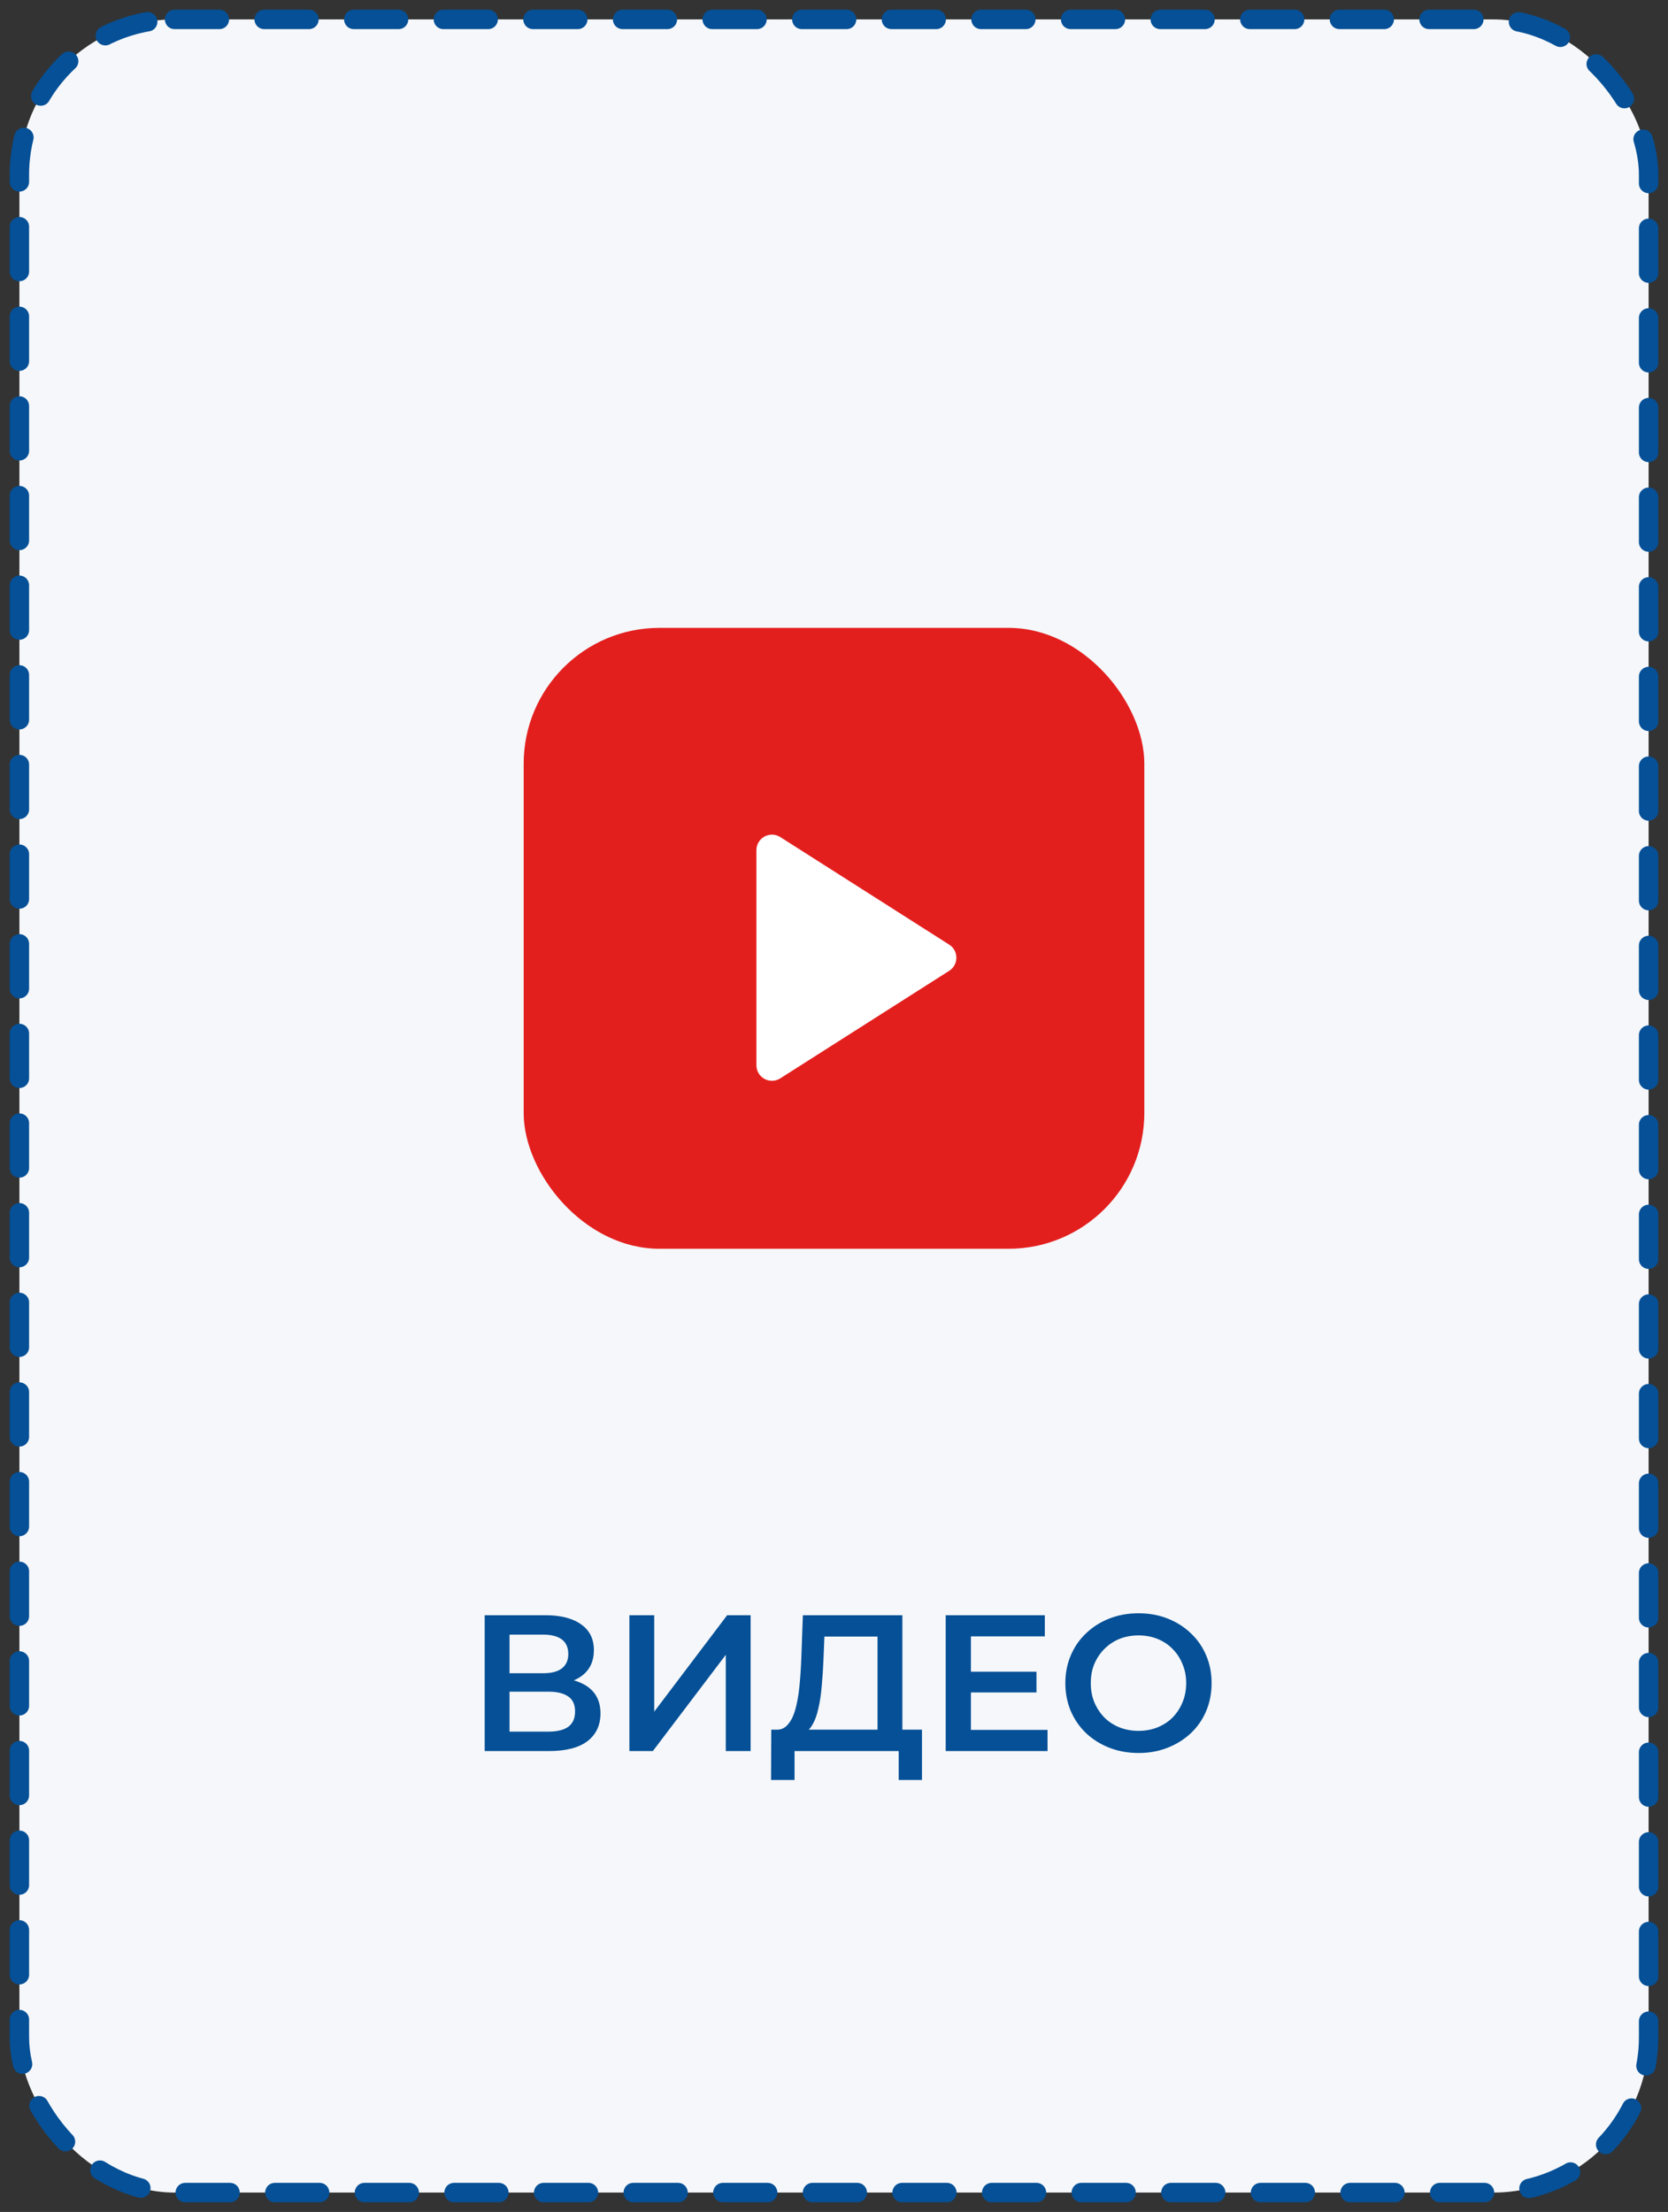
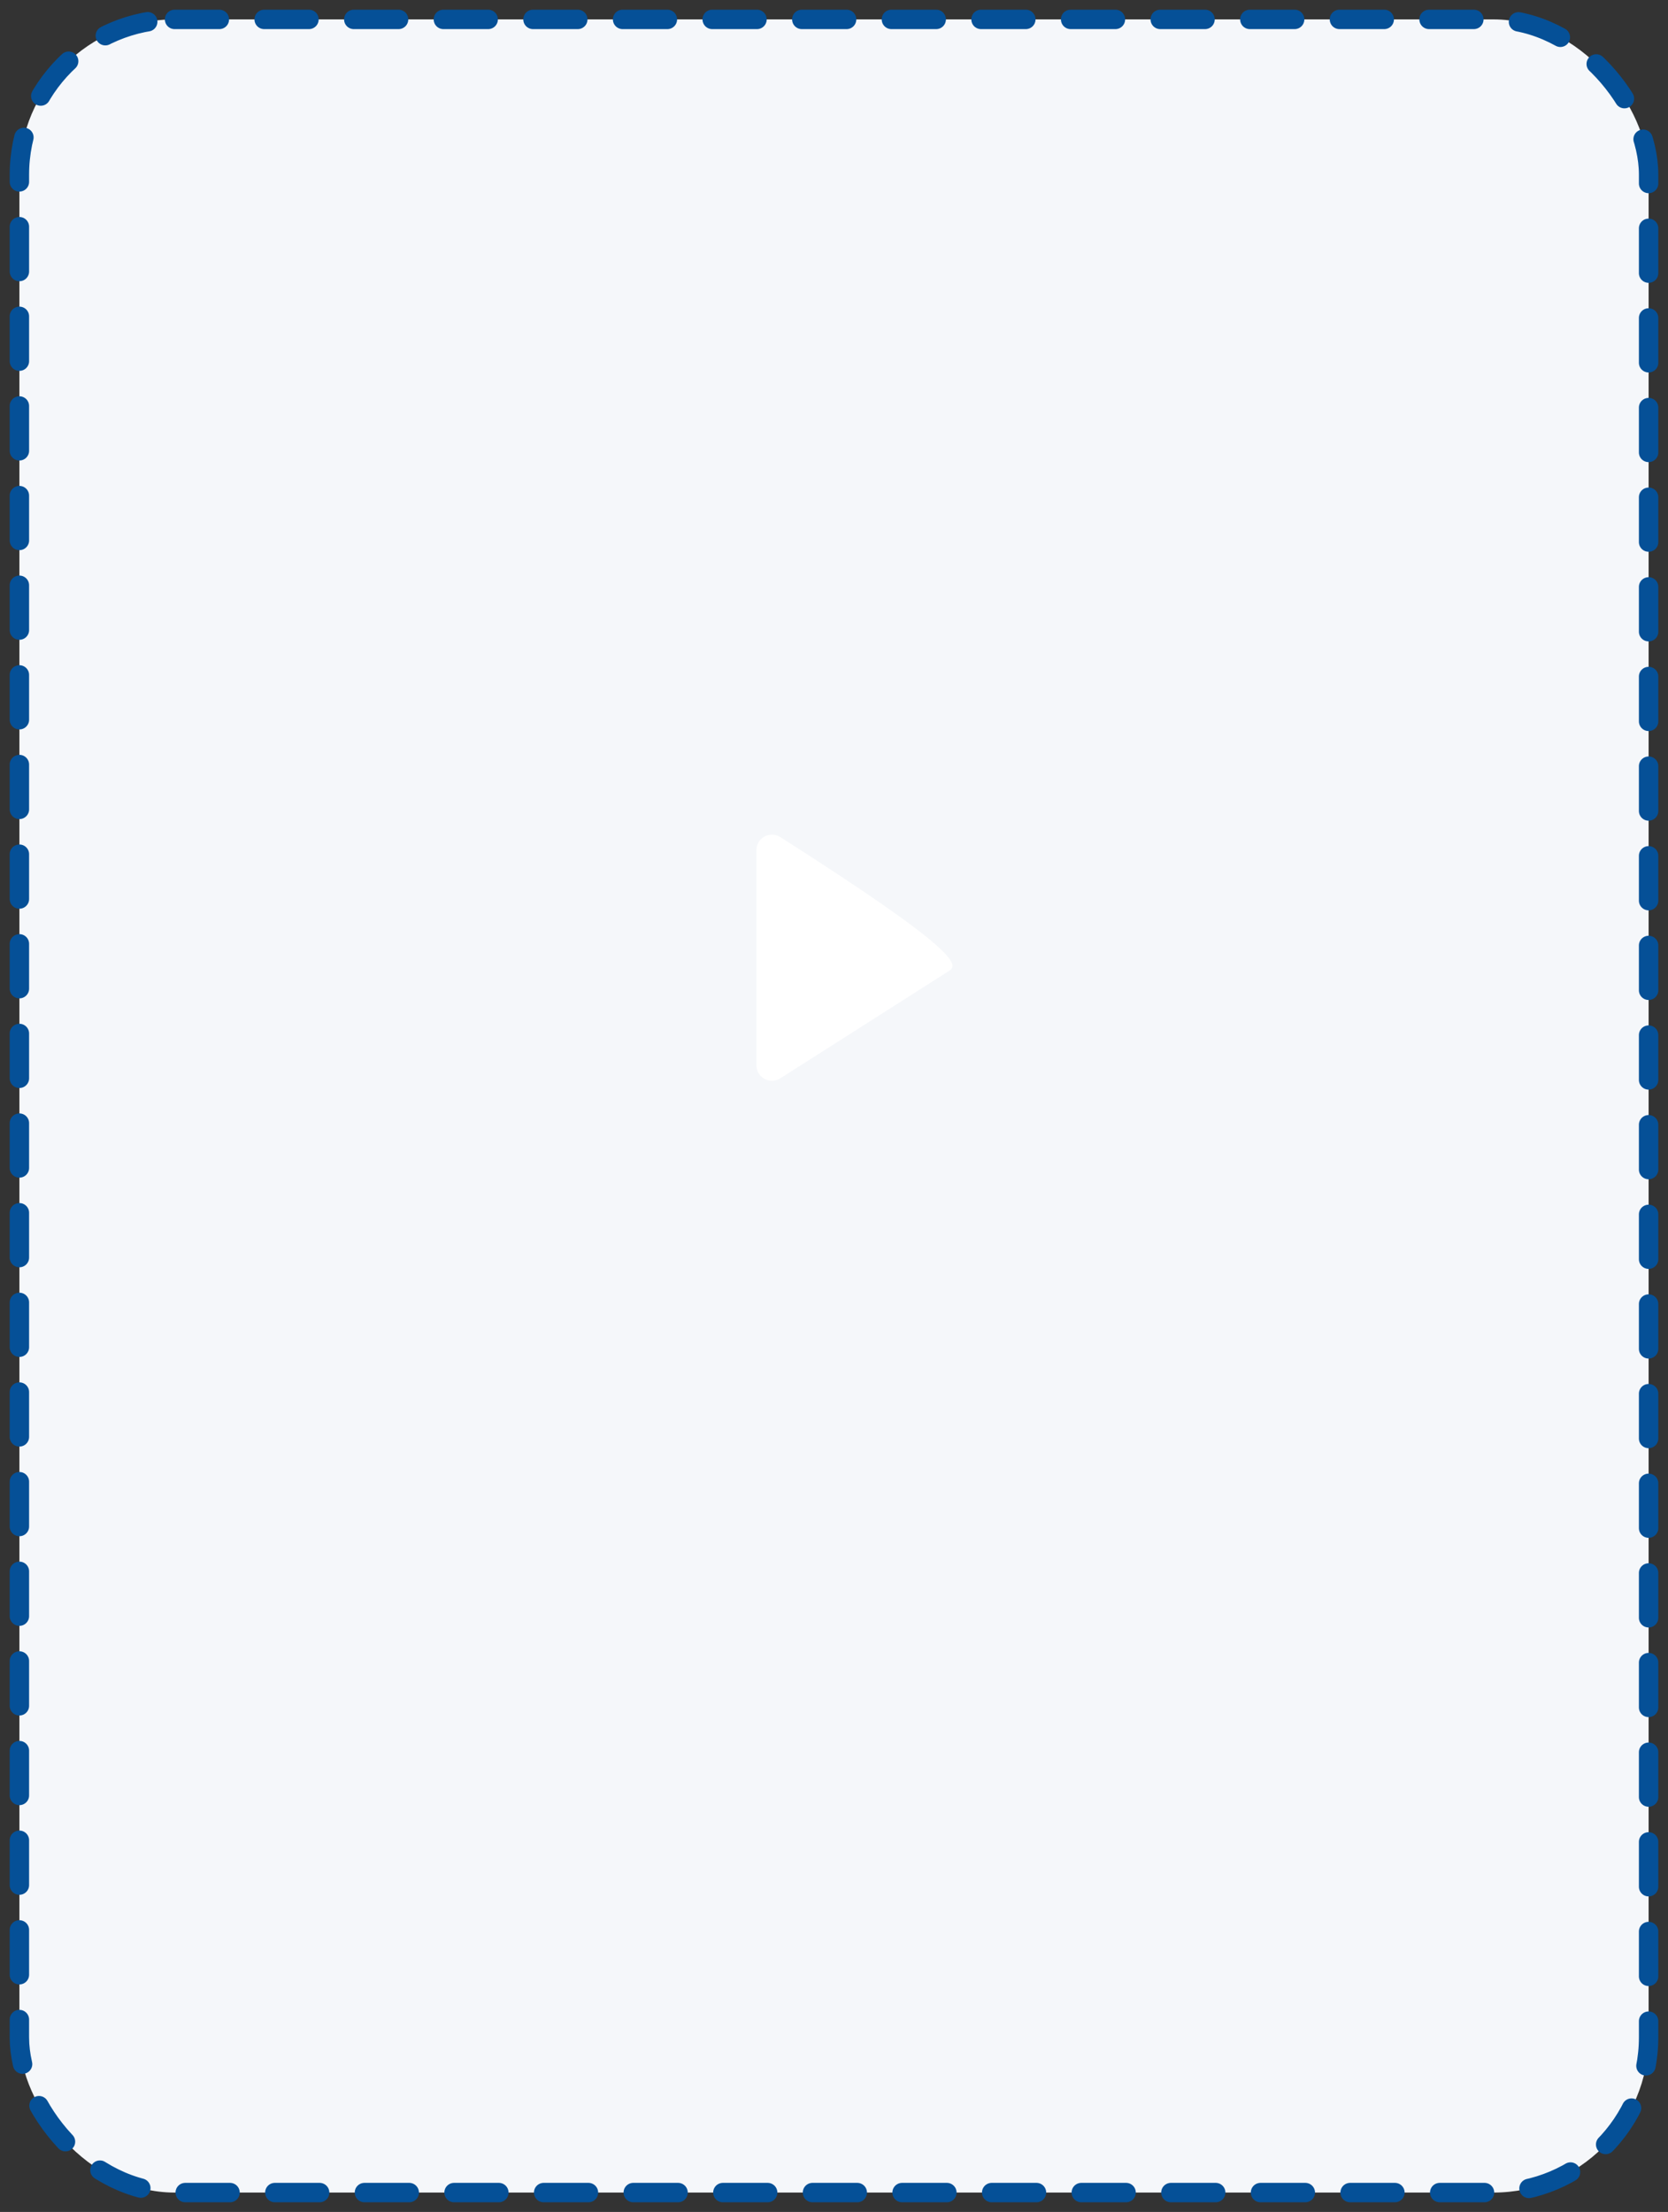
<svg xmlns="http://www.w3.org/2000/svg" width="86" height="114" viewBox="0 0 86 114" fill="none">
  <rect x="0" y="0" width="86" height="114" fill="#333333" stroke="none" />
  <rect x="1" y="1" width="84" height="112" rx="8" fill="#F5F7FA" />
-   <path d="M24.99 90.245V83.245H28.12C28.907 83.245 29.52 83.402 29.96 83.715C30.4 84.022 30.62 84.465 30.62 85.045C30.62 85.618 30.41 86.062 29.99 86.375C29.57 86.682 29.017 86.835 28.33 86.835L28.51 86.475C29.29 86.475 29.893 86.632 30.32 86.945C30.747 87.258 30.96 87.712 30.96 88.305C30.96 88.912 30.737 89.388 30.29 89.735C29.843 90.075 29.183 90.245 28.31 90.245H24.99ZM26.27 89.245H28.27C28.723 89.245 29.067 89.162 29.3 88.995C29.533 88.822 29.65 88.558 29.65 88.205C29.65 87.852 29.533 87.595 29.3 87.435C29.067 87.269 28.723 87.185 28.27 87.185H26.27V89.245ZM26.27 86.235H28.01C28.43 86.235 28.75 86.152 28.97 85.985C29.19 85.812 29.3 85.565 29.3 85.245C29.3 84.912 29.19 84.662 28.97 84.495C28.75 84.329 28.43 84.245 28.01 84.245H26.27V86.235ZM32.451 90.245V83.245H33.731V88.215L37.491 83.245H38.701V90.245H37.421V85.285L33.661 90.245H32.451ZM45.245 89.645V84.345H42.505L42.455 85.585C42.435 86.052 42.405 86.495 42.365 86.915C42.332 87.329 42.275 87.705 42.195 88.045C42.122 88.385 42.019 88.668 41.885 88.895C41.752 89.122 41.589 89.272 41.395 89.345L39.995 89.145C40.249 89.159 40.455 89.072 40.615 88.885C40.782 88.698 40.912 88.439 41.005 88.105C41.099 87.772 41.169 87.382 41.215 86.935C41.262 86.482 41.295 85.992 41.315 85.465L41.395 83.245H46.525V89.645H45.245ZM39.755 91.735L39.765 89.145H47.535V91.735H46.335V90.245H40.965V91.735H39.755ZM49.959 86.155H53.439V87.225H49.959V86.155ZM50.059 89.155H54.009V90.245H48.759V83.245H53.869V84.335H50.059V89.155ZM58.709 90.345C58.162 90.345 57.658 90.255 57.199 90.075C56.739 89.895 56.339 89.645 55.998 89.325C55.658 88.999 55.395 88.618 55.209 88.185C55.022 87.745 54.928 87.265 54.928 86.745C54.928 86.225 55.022 85.749 55.209 85.315C55.395 84.875 55.658 84.495 55.998 84.175C56.339 83.849 56.739 83.595 57.199 83.415C57.658 83.235 58.158 83.145 58.699 83.145C59.245 83.145 59.745 83.235 60.199 83.415C60.658 83.595 61.059 83.849 61.398 84.175C61.739 84.495 62.002 84.875 62.188 85.315C62.375 85.749 62.468 86.225 62.468 86.745C62.468 87.265 62.375 87.745 62.188 88.185C62.002 88.625 61.739 89.005 61.398 89.325C61.059 89.645 60.658 89.895 60.199 90.075C59.745 90.255 59.248 90.345 58.709 90.345ZM58.699 89.205C59.052 89.205 59.379 89.145 59.678 89.025C59.978 88.905 60.239 88.735 60.459 88.515C60.678 88.288 60.849 88.028 60.968 87.735C61.095 87.435 61.158 87.105 61.158 86.745C61.158 86.385 61.095 86.058 60.968 85.765C60.849 85.465 60.678 85.205 60.459 84.985C60.239 84.758 59.978 84.585 59.678 84.465C59.379 84.345 59.052 84.285 58.699 84.285C58.345 84.285 58.019 84.345 57.718 84.465C57.425 84.585 57.165 84.758 56.938 84.985C56.718 85.205 56.545 85.465 56.419 85.765C56.298 86.058 56.239 86.385 56.239 86.745C56.239 87.099 56.298 87.425 56.419 87.725C56.545 88.025 56.718 88.288 56.938 88.515C57.158 88.735 57.419 88.905 57.718 89.025C58.019 89.145 58.345 89.205 58.699 89.205Z" fill="#055097" />
  <rect x="1" y="1" width="84" height="112" rx="8" stroke="#055097" stroke-linecap="round" stroke-linejoin="round" stroke-dasharray="2.31 2.31" />
-   <rect x="27" y="32.359" width="32" height="32" rx="7" fill="#E31F1E" />
-   <path d="M39 43.816C39 43.185 39.697 42.802 40.23 43.141L48.939 48.684C49.433 48.998 49.433 49.719 48.939 50.034L40.23 55.576C39.697 55.915 39 55.533 39 54.901V43.816Z" fill="white" />
+   <path d="M39 43.816C39 43.185 39.697 42.802 40.23 43.141C49.433 48.998 49.433 49.719 48.939 50.034L40.23 55.576C39.697 55.915 39 55.533 39 54.901V43.816Z" fill="white" />
</svg>